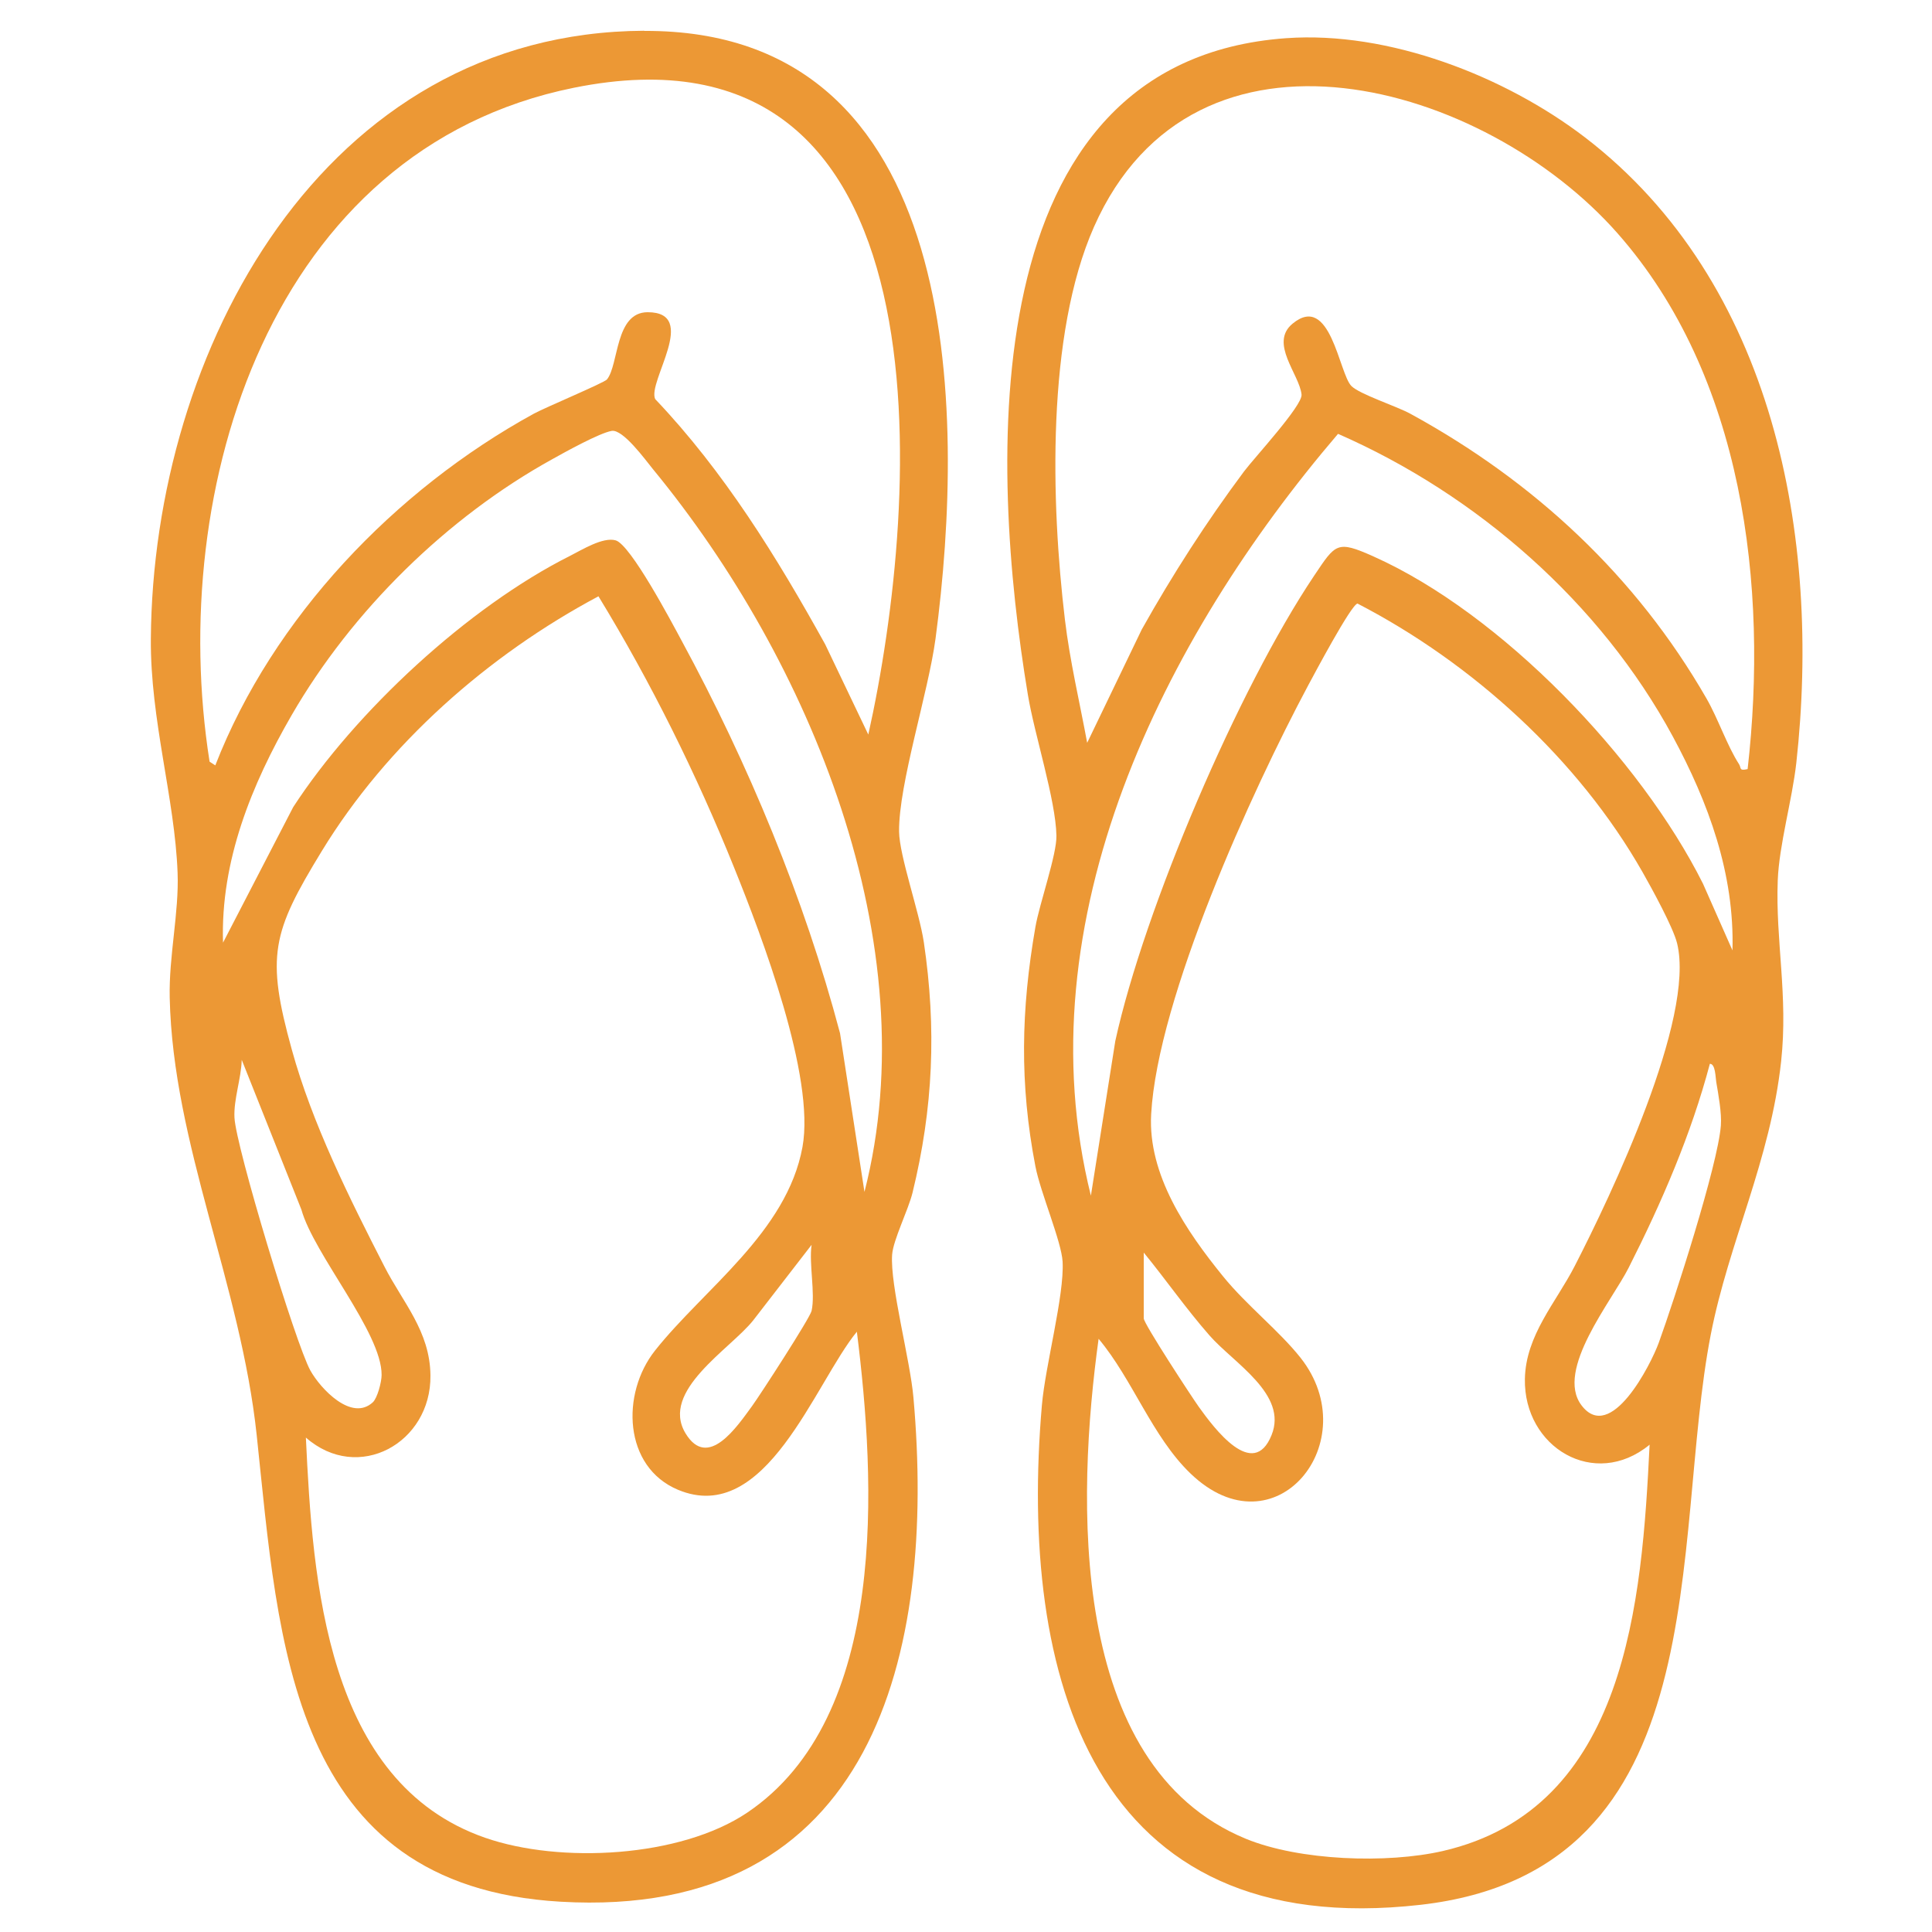
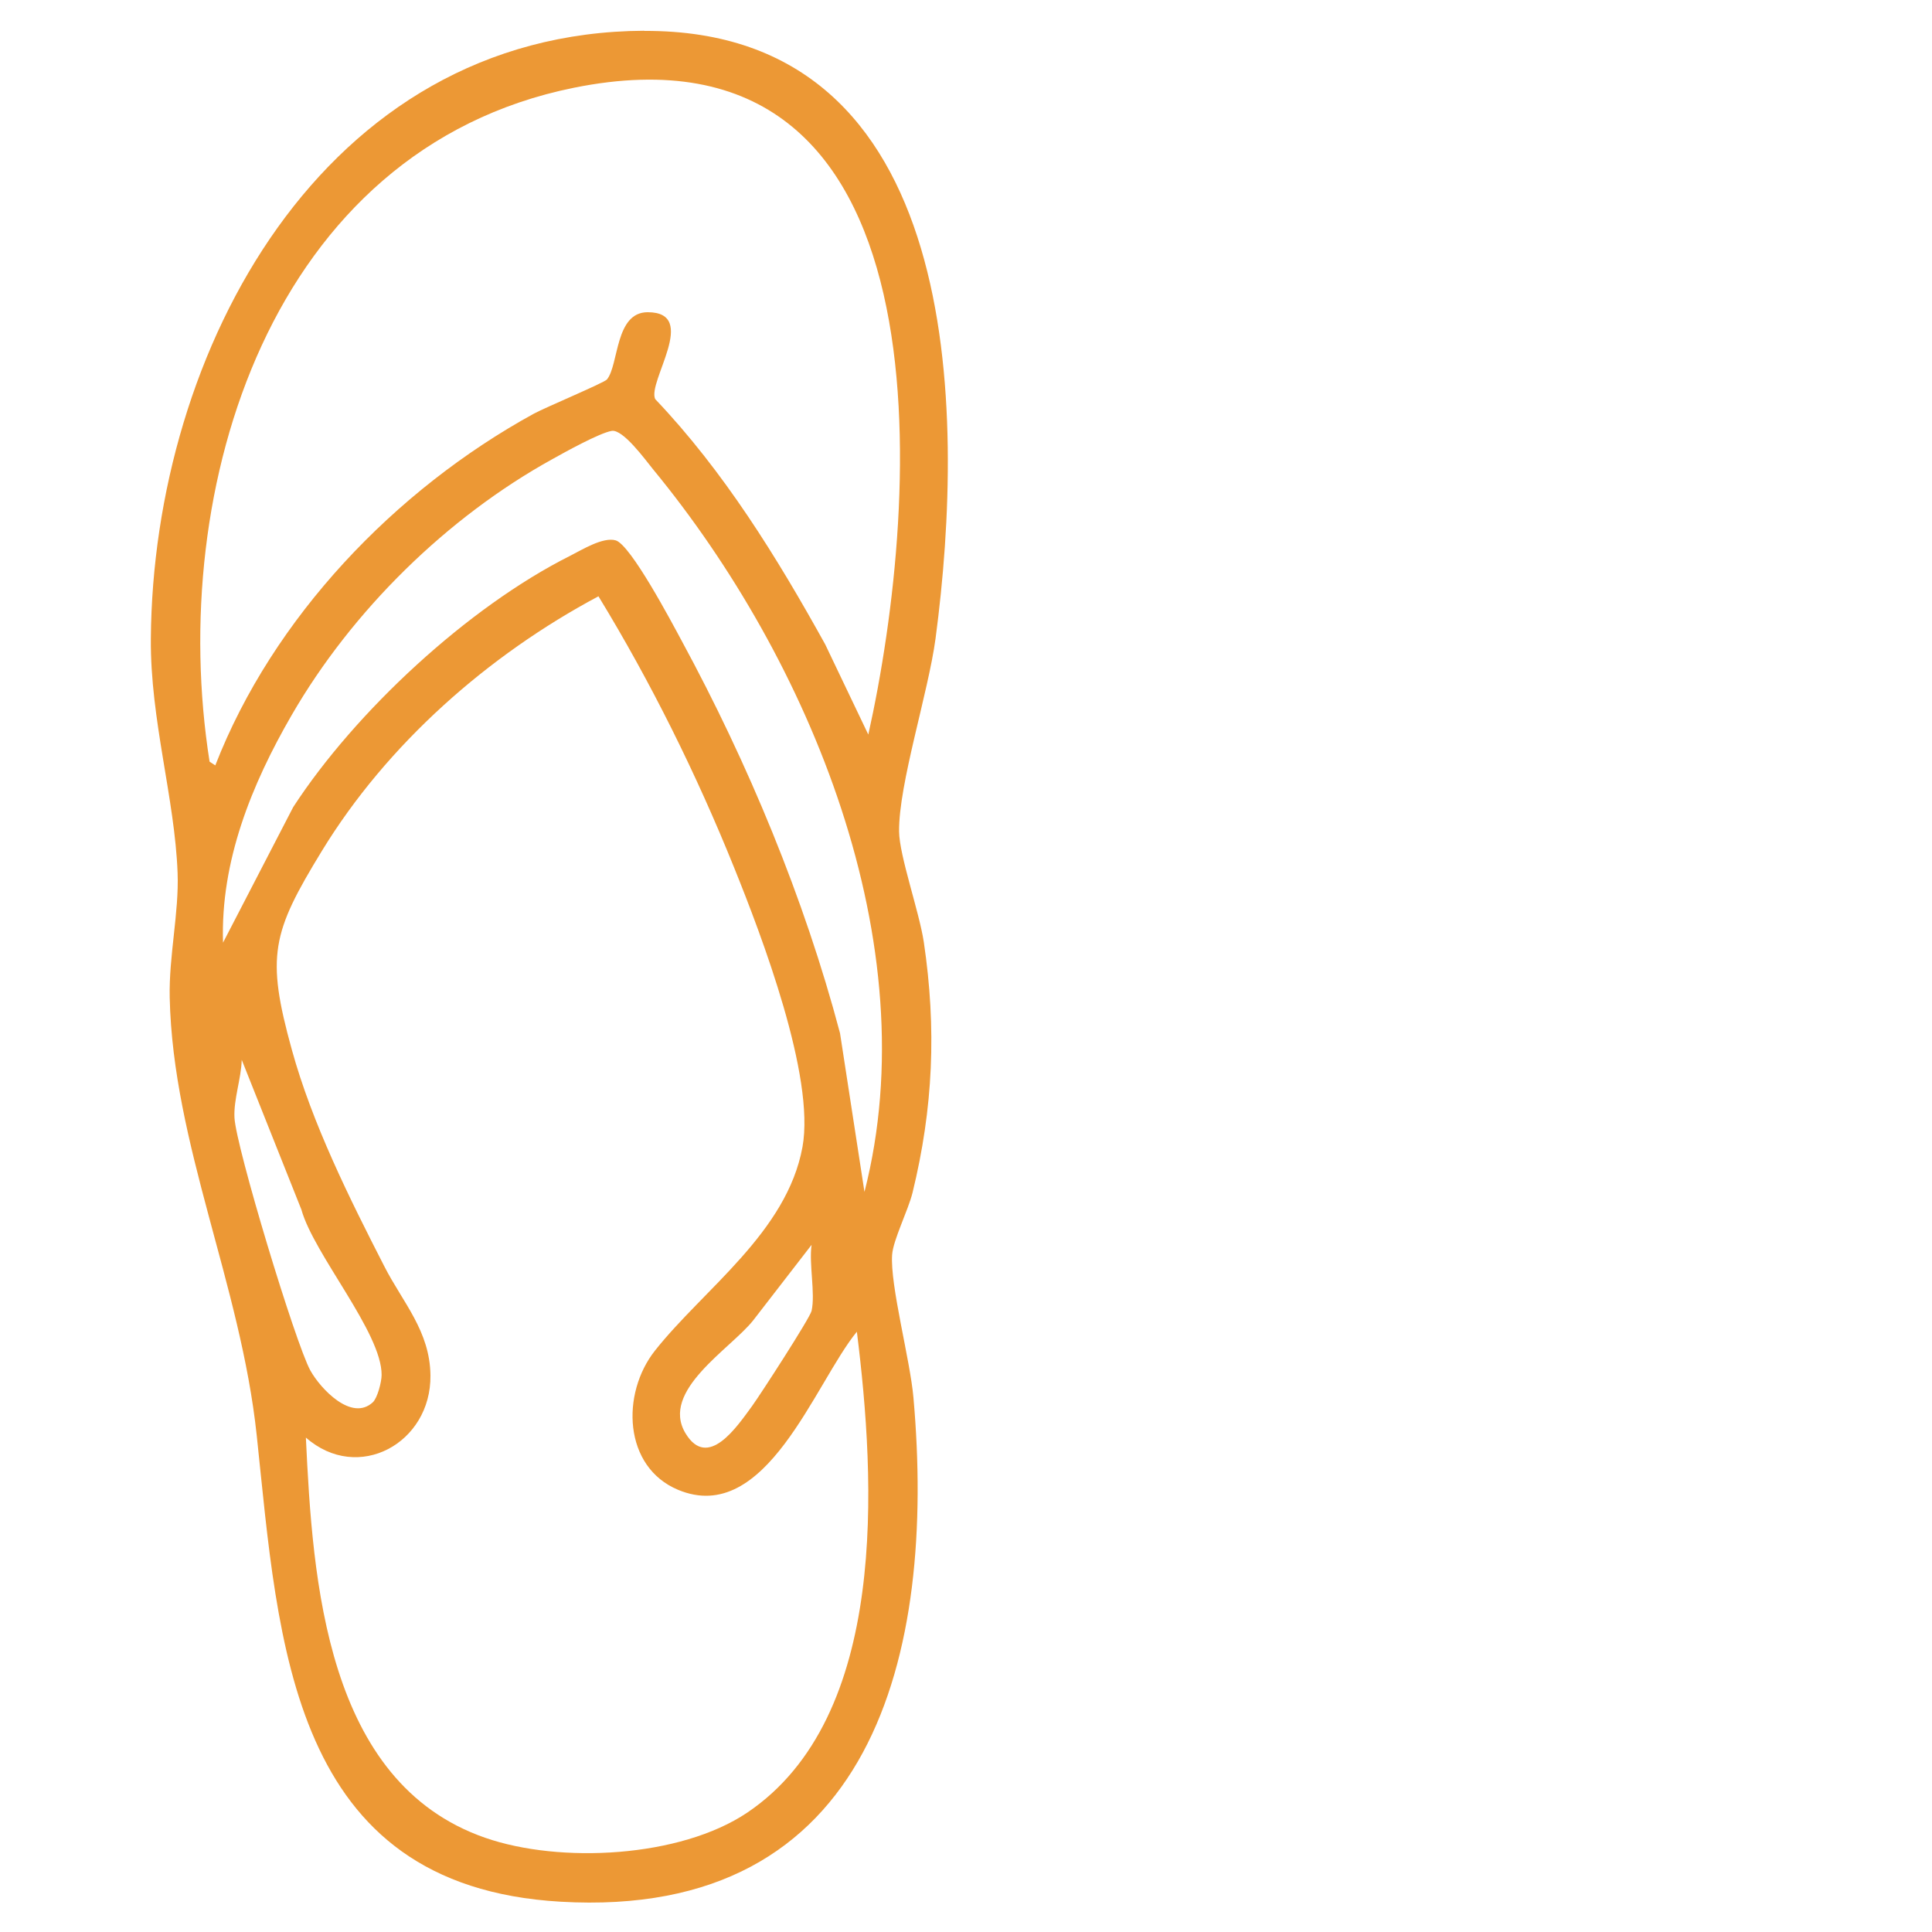
<svg xmlns="http://www.w3.org/2000/svg" id="Layer_1" data-name="Layer 1" viewBox="0 0 125 125">
  <defs>
    <style>
      .cls-1 {
        fill: #ec9835;
      }
    </style>
  </defs>
-   <path class="cls-1" d="M83.23,2.47c6.61-.47,14.12,2.44,19.32,6.42,12.24,9.39,15.29,25.85,13.67,40.48-.27,2.4-1.11,5.29-1.2,7.59-.15,3.92.68,7.45.22,11.7-.69,6.39-3.39,11.72-4.55,17.67-2.62,13.41.6,34.7-18.77,36.91-21.28,2.42-26.02-14.81-24.51-32.32.22-2.57,1.46-7.11,1.34-9.29-.07-1.3-1.43-4.46-1.76-6.17-1.03-5.34-.93-10.13,0-15.48.27-1.54,1.39-4.7,1.36-5.91-.04-2.31-1.43-6.57-1.85-9.14-2.43-14.64-3.74-40.99,16.72-42.46ZM113.07,49.77c1.35-11.84-.27-25.44-8.42-34.68-8.57-9.72-27.34-15.17-33.87-.41-3.09,6.99-2.78,17.88-1.88,25.41.32,2.68.95,5.32,1.44,7.97l3.53-7.33c1.99-3.55,4.19-6.97,6.62-10.23.67-.89,3.79-4.26,3.72-4.97-.13-1.31-2.11-3.33-.58-4.59,2.45-2.02,3,3.21,3.8,4.03.53.54,2.93,1.31,3.82,1.8,8,4.37,14.61,10.5,19.17,18.44.75,1.31,1.32,3.03,2.1,4.24.15.24-.02.44.55.31ZM112.09,61.49c.14-4.95-1.55-9.56-3.86-13.84-4.68-8.66-12.68-15.65-21.66-19.58-11.31,13.23-20.43,31.48-15.99,49.29l1.58-10.01c1.87-8.55,7.98-22.83,12.87-30.11,1.39-2.07,1.46-2.3,3.83-1.24,8.3,3.71,17.28,13.1,21.32,21.17l1.91,4.32ZM106.72,93.48c-3.57,2.92-8.14.15-8.06-4.26.05-2.83,2.02-4.96,3.22-7.3,2.34-4.55,7.81-16.03,6.63-20.88-.25-1.03-1.65-3.58-2.23-4.6-4.16-7.32-11.01-13.54-18.45-17.39-.42.08-2.8,4.57-3.21,5.33-3.63,6.8-9.72,20.18-10.14,27.71-.22,3.92,2.28,7.57,4.66,10.5,1.51,1.86,3.61,3.5,5,5.25,4.28,5.41-1.64,12.77-7.12,7.49-2.48-2.39-3.73-6.07-5.94-8.71-1.41,10.24-2.04,27.59,9.53,32.35,3.46,1.42,9.12,1.62,12.74.79,11.92-2.75,12.88-16.17,13.38-26.3ZM110.63,68.82c-1.21,4.57-3.12,8.98-5.25,13.19-1.08,2.15-4.78,6.63-3.06,8.91,1.89,2.51,4.49-2.64,5-4.04,1.01-2.78,3.82-11.48,4.02-14.06.06-.8-.16-2-.3-2.82-.05-.3-.05-1.18-.41-1.17ZM74,81.03v4.27c0,.34,3.11,5.09,3.56,5.72.99,1.38,3.52,4.79,4.71,1.83,1.07-2.64-2.45-4.66-4.01-6.44s-2.82-3.61-4.27-5.38Z" />
  <path class="cls-1" d="M41.68,2c20.64-.1,20.82,24.49,18.85,39.31-.47,3.51-2.39,9.42-2.36,12.49.02,1.58,1.3,5.17,1.6,7.15.83,5.59.61,10.74-.73,16.22-.28,1.13-1.25,3.05-1.32,4.01-.14,1.98,1.17,6.81,1.38,9.25,1.47,16.57-2.59,33.79-22.84,32.61-17.52-1.02-18.22-16.72-19.65-30.17-1.04-9.8-5.42-18.83-5.63-28.32-.06-2.69.61-5.52.51-8.08-.18-4.82-1.77-9.89-1.73-15.14.13-18.6,11.11-39.24,31.92-39.34ZM56.17,47.57c3.42-15.31,5.58-46.87-19.05-41.89-19.62,3.97-26.35,25.93-23.56,43.6l.37.24c3.72-9.56,11.63-17.83,20.6-22.75.75-.41,4.58-2.01,4.74-2.22.78-.96.51-4.34,2.63-4.35,3.37,0-.03,4.5.49,5.62,4.46,4.69,7.88,10.24,11,15.87l2.8,5.86ZM55.93,77.12c4.11-16.05-3.54-34.44-13.68-46.76-.52-.64-1.95-2.61-2.68-2.48-.79.14-3,1.36-3.82,1.82-6.83,3.77-12.98,9.82-16.88,16.57-2.59,4.48-4.61,9.45-4.44,14.72l4.54-8.77c4.02-6.18,11.32-12.95,17.92-16.26.77-.39,2.12-1.23,2.94-1,.97.27,3.64,5.32,4.27,6.49,4.3,7.93,7.94,16.67,10.25,25.4l1.58,10.26ZM55.44,86.16c-2.73,3.33-5.88,12.61-11.57,10.23-3.54-1.48-3.7-6.22-1.49-9.01,3.15-3.98,8.53-7.65,9.54-13.17.83-4.57-2.64-13.66-4.42-18.07-2.43-6.03-5.39-12.01-8.78-17.56-7.13,3.8-13.68,9.56-17.91,16.5-3.21,5.26-3.61,6.76-1.93,12.83,1.32,4.79,3.73,9.62,5.99,14.03,1.19,2.33,2.95,4.18,2.98,7.05.05,4.38-4.68,6.99-8.06,4.02.44,9.24,1.28,22.3,11.59,25.89,4.85,1.69,12.63,1.29,16.96-1.62,9.2-6.2,8.3-21.48,7.1-31.11ZM24.12,90.73c.3-.28.57-1.32.57-1.77.02-2.74-4.39-7.81-5.19-10.7l-3.86-9.69c-.03,1.2-.53,2.56-.47,3.74.09,1.88,3.95,14.62,4.91,16.36.65,1.17,2.67,3.34,4.05,2.05ZM52.51,84.81c.25-1.13-.18-3.04,0-4.27l-3.78,4.89c-1.48,1.86-6.03,4.55-4.38,7.3,1.45,2.41,3.35-.45,4.31-1.76.53-.73,3.75-5.7,3.85-6.16Z" />
</svg>